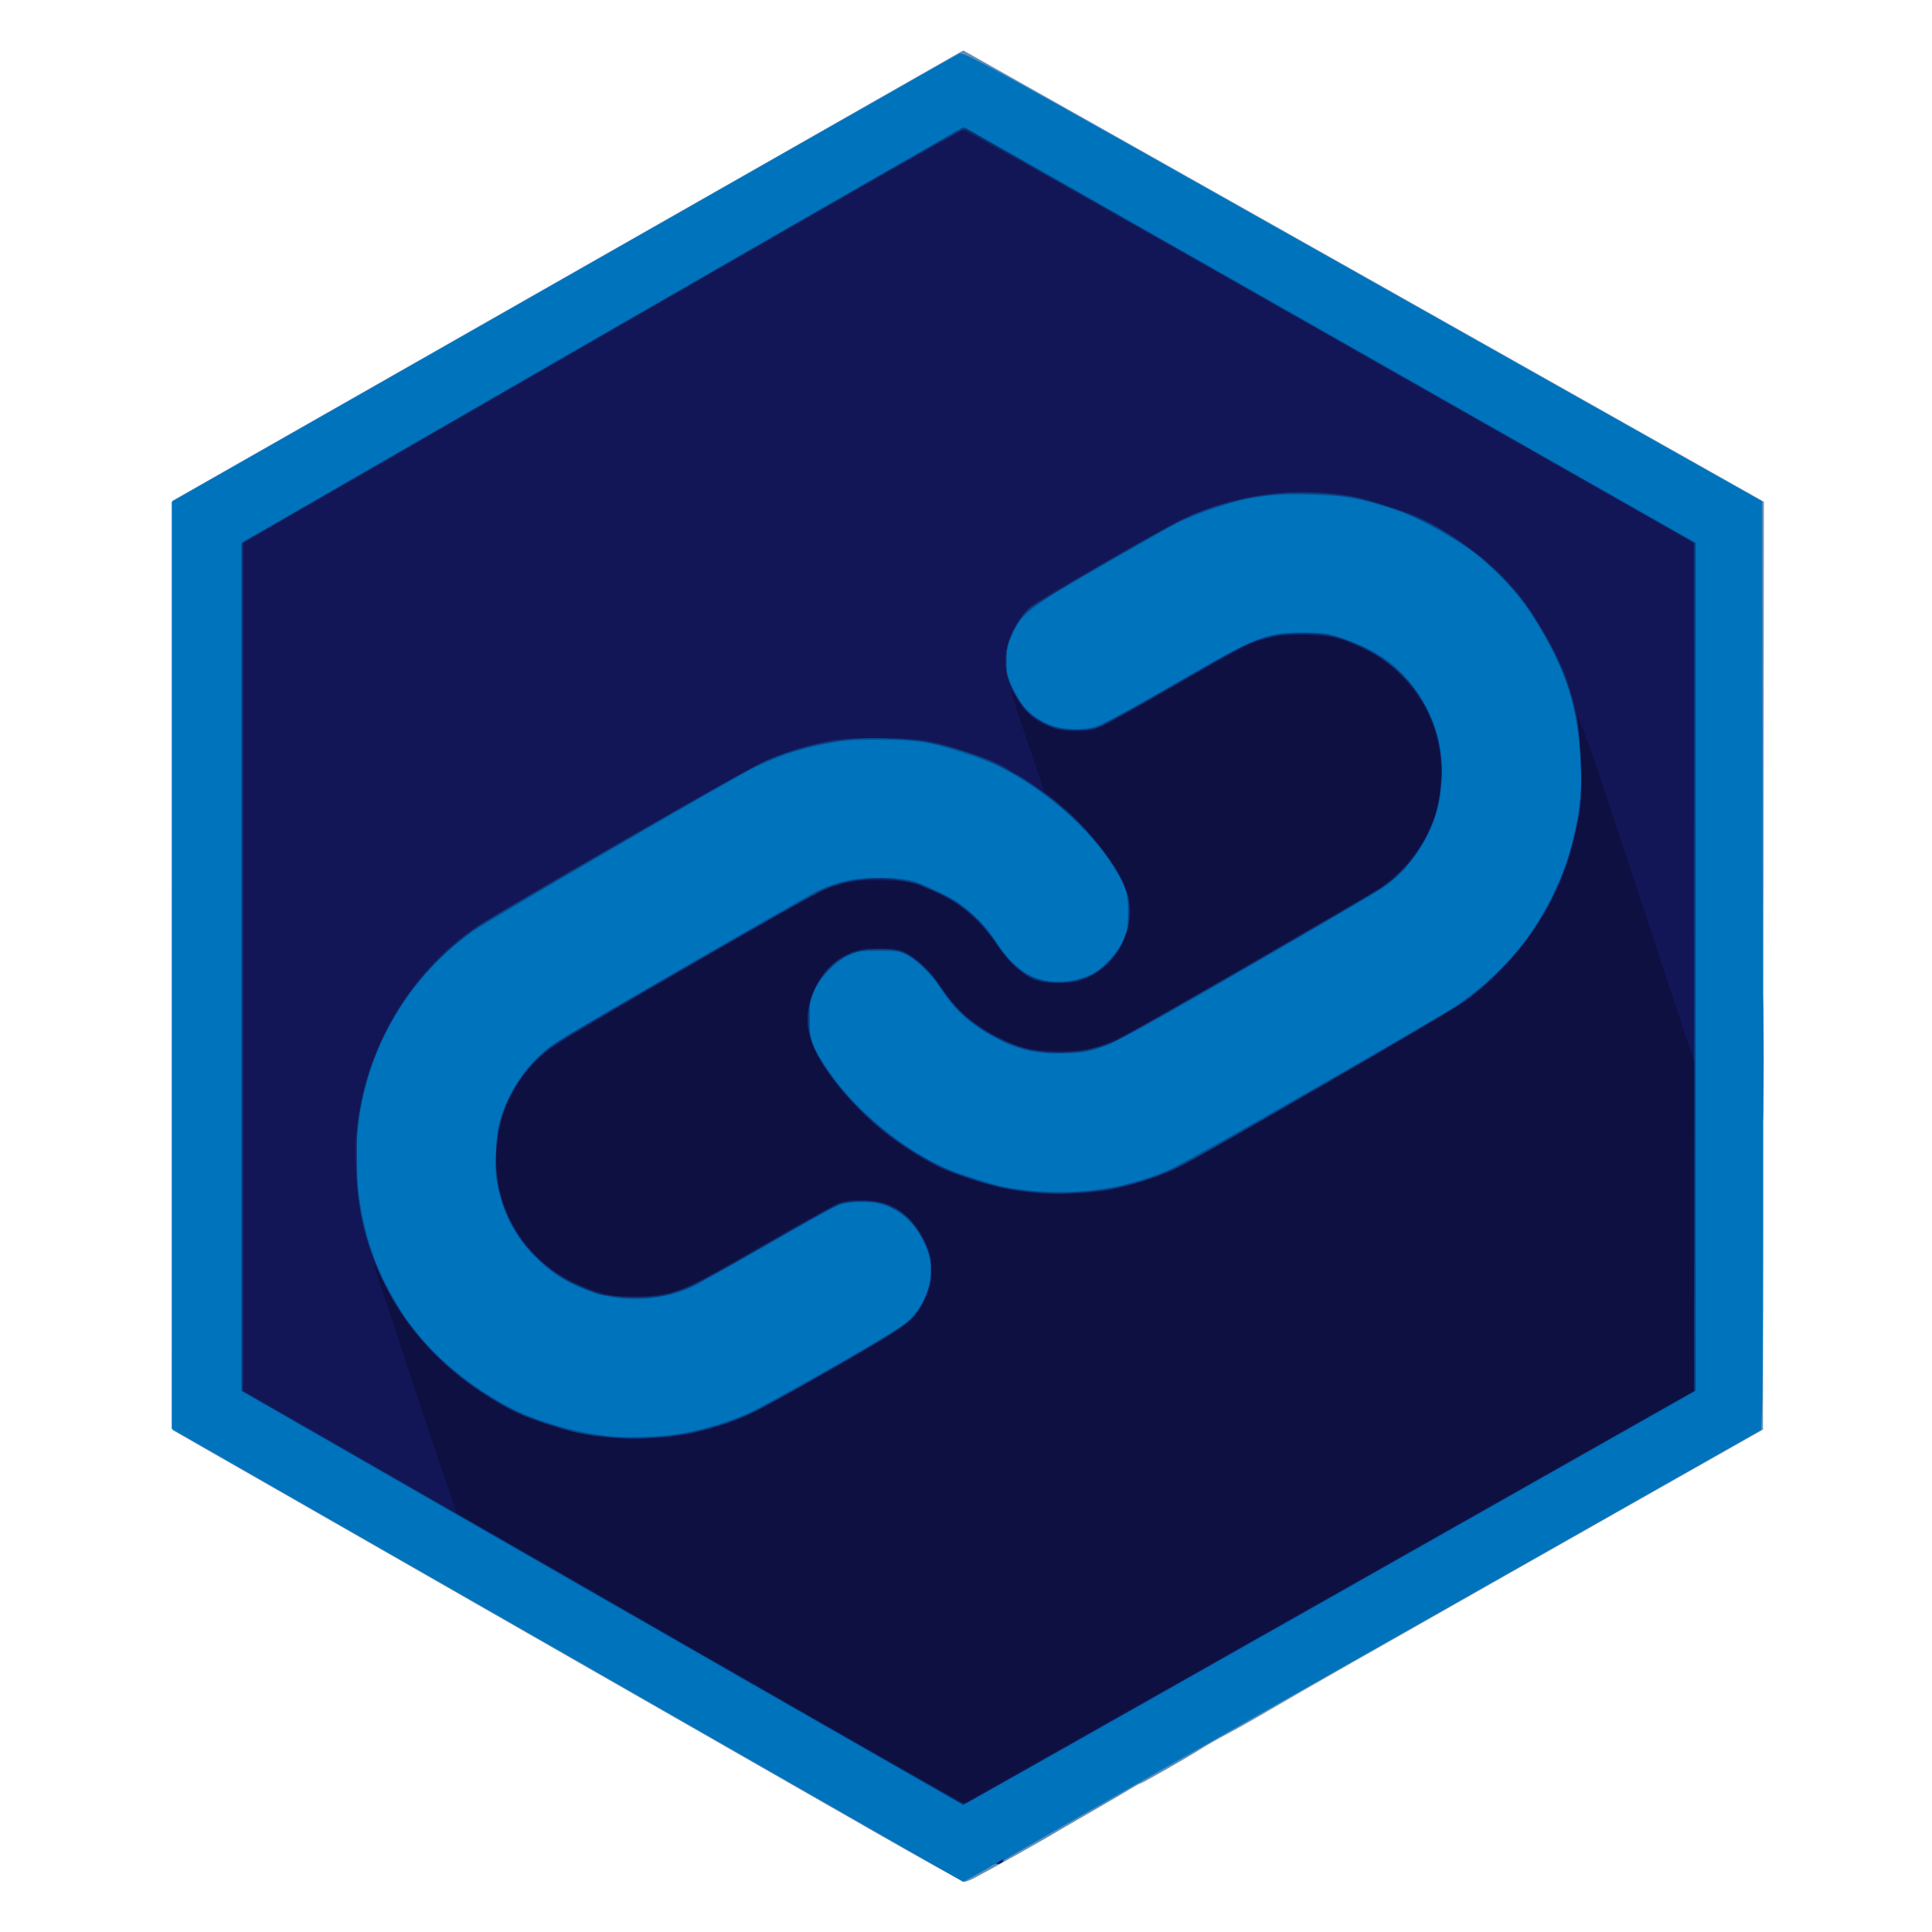
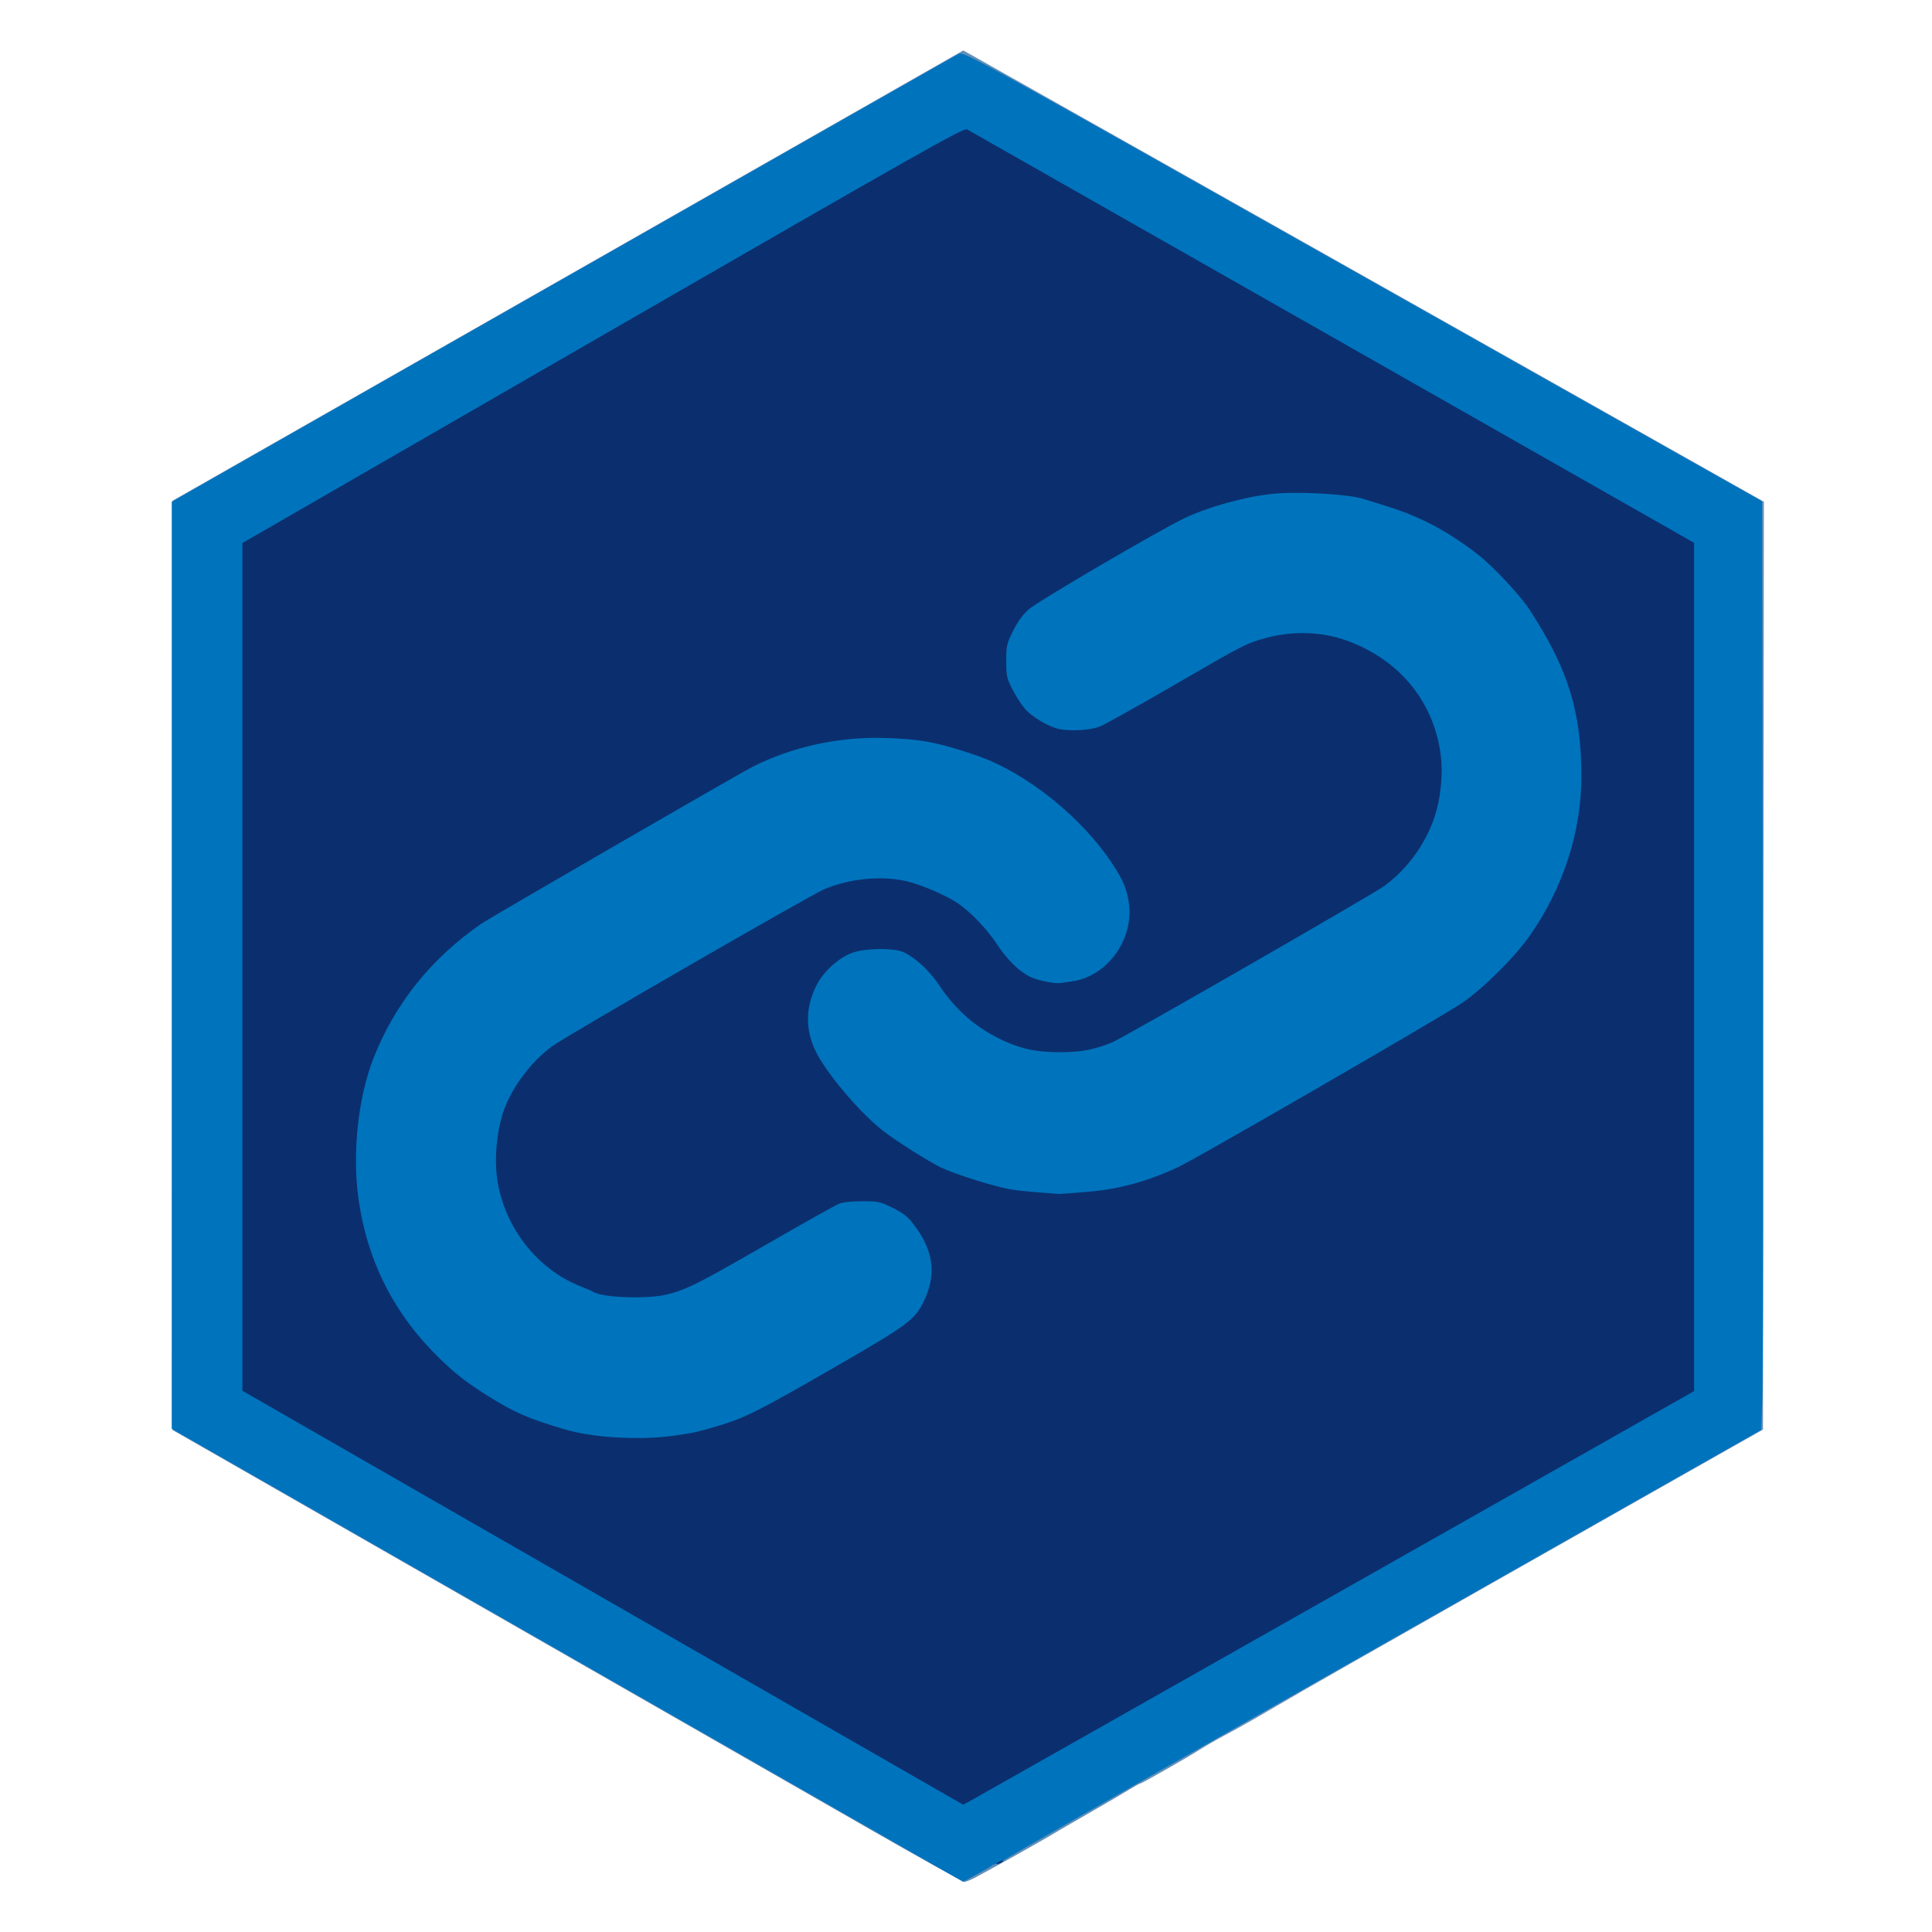
<svg xmlns="http://www.w3.org/2000/svg" width="345.6" height="345.6" version="1.1" viewBox="0 0 345.6 345.6">
  <g transform="translate(-4.7157e-6)" stroke-width=".32">
    <path d="m155.36 327.08c-69.371-39.726-96.696-55.372-109.6-62.753l-14.88-8.512v-166.25l141.43-80.542 2.101 1.17c1.156 0.643 33.378 18.806 71.606 40.361l69.505 39.192-0.081 82.992-0.081 82.992-15.84 8.967c-16.981 9.614-40.253 22.817-57.6 32.679-5.896 3.352-12.622 7.218-14.946 8.591-2.324 1.373-5.636 3.242-7.36 4.154-1.724 0.912-3.854 2.123-4.734 2.691-2.12 1.369-10.635 6.229-10.912 6.229-0.12 0-0.953 0.456-1.853 1.013-0.899 0.557-4.227 2.503-7.395 4.323-3.168 1.821-5.976 3.45-6.24 3.62-0.264 0.17-1.38 0.817-2.48 1.437-1.1 0.62-2.949 1.667-4.109 2.327-1.16 0.66-2.924 1.641-3.92 2.18-0.996 0.539-2.517 1.367-3.379 1.84-0.862 0.473-1.798 0.853-2.08 0.844-0.282-8e-3 -8-4.303-17.152-9.544z" fill="#628eb9" />
    <path d="m155.66 327.1c-9.142-5.233-40.993-23.464-70.781-40.512l-54.16-30.997 0.003-82.917 0.003-82.916 69.948-39.84c38.471-21.912 70.35-40.039 70.842-40.282 0.876-0.433 2.372 0.391 72.289 39.805l71.394 40.247 0.049 35.555c0.027 19.555 0.08 54.563 0.117 77.795 0.037 23.232-0.021 44.602-0.129 47.488l-0.197 5.248-24 13.603c-13.2 7.482-43.466 24.632-67.258 38.112s-43.659 24.833-44.149 25.229c-0.491 0.396-1.12 0.72-1.398 0.72-0.279 0-0.643 0.123-0.811 0.273-0.167 0.15-1.392 0.865-2.723 1.589l-2.419 1.315z" fill="#0073bd" />
-     <path d="m178.7 332.95c0.339-0.257 0.695-0.388 0.791-0.292 0.201 0.201-0.612 0.772-1.087 0.764-0.176-3e-3 -0.043-0.215 0.297-0.472zm-71.097-47.105-64.4-37.003v-151.76l64.525-37.211c49.387-28.481 64.658-37.148 65.09-36.943 0.31 0.148 29.809 16.901 65.553 37.229l64.989 36.96 6.4e-4 75.84 6.4e-4 75.84-65.283 36.96c-35.906 20.328-65.461 36.989-65.679 37.025s-29.376-16.586-64.796-36.937zm13.041-29.231c3.803-0.484 9.245-2.046 13.058-3.748 3.2-1.428 23.106-12.671 27.227-15.379 4.761-3.128 6.824-9.363 4.752-14.36-1.702-4.104-4.532-6.789-8.178-7.759-2.072-0.551-5.803-0.459-7.449 0.184-0.776 0.303-6.653 3.569-13.06 7.258-6.407 3.689-12.396 7.048-13.309 7.466-5.512 2.523-13.111 2.751-18.666 0.559-3.769-1.487-6.009-2.897-8.804-5.543-3.523-3.334-5.729-7.154-6.94-12.017-0.627-2.518-0.695-3.422-0.543-7.2 0.153-3.786 0.298-4.661 1.177-7.078 1.466-4.028 3.734-7.507 6.657-10.21 2.199-2.033 4.989-3.743 24.877-15.245 12.32-7.125 23.361-13.444 24.535-14.043 3.421-1.743 6.817-2.488 11.305-2.48 3.525 6e-3 5.697 0.314 7.36 1.042 4.355 1.907 5.746 2.643 7.52 3.98 2.451 1.848 4.067 3.536 5.698 5.953 2.075 3.076 2.941 4.081 4.654 5.403 3.432 2.648 8.323 2.963 12.827 0.826 1.811-0.859 4.373-3.557 5.46-5.749 0.873-1.76 0.952-2.199 0.954-5.28 2e-3 -3.139-0.066-3.499-1.032-5.479-3.775-7.734-13.072-16.319-22.641-20.905-2.689-1.289-9.749-3.536-12.64-4.023-3.357-0.565-11.936-0.662-15.2-0.171-5.609 0.843-10.421 2.303-15.106 4.583-3.886 1.891-47.814 27.455-50.703 29.507-14.242 10.117-22.168 27.534-20.461 44.962 0.638 6.514 2.021 11.721 4.547 17.126 1.041 2.228 4.096 7.364 4.759 8 0.092 0.088 0.596 0.736 1.12 1.44 2.909 3.904 8.526 8.708 13.993 11.968 3.771 2.248 6.133 3.283 10.561 4.625 7.606 2.306 13.671 2.805 21.689 1.784zm75.839-43.846c1.144-0.162 2.296-0.34 2.56-0.395 3.848-0.8 6.772-1.711 10.23-3.186 2.794-1.192 47.608-26.838 51.419-29.426 7.255-4.926 13.036-11.489 16.704-18.964 2.391-4.873 3.024-6.565 4.009-10.72 1.299-5.481 1.591-8.321 1.364-13.299-0.467-10.277-2.606-17.002-8.291-26.061-2.578-4.108-5.105-6.998-9.374-10.719-3.251-2.833-11.058-7.324-15.023-8.64-6.73-2.235-9.327-2.71-15.68-2.872-4.79-0.122-6.427-0.026-10.56 0.622-3.266 0.511-9.655 2.667-13.302 4.488-0.956 0.477-6.907 3.841-13.223 7.475-12.933 7.44-14.292 8.458-16.061 12.037-1.035 2.095-1.154 2.603-1.174 5.011-0.019 2.249 0.111 2.962 0.809 4.439 1.799 3.808 3.4 5.515 6.506 6.937 2.244 1.028 5.763 1.255 8.436 0.545 1.13-0.3 5.999-2.921 13.738-7.394 15.649-9.046 16.762-9.49 23.712-9.474 3.695 9e-3 4.232 0.09 7.04 1.073 5.32 1.861 8.715 4.06 11.701 7.581 4.968 5.855 6.872 13.311 5.46 21.373-0.914 5.218-4.367 11.066-8.508 14.412-1.239 1.001-11.971 7.41-25.464 15.208-26.562 15.349-26.552 15.344-32.824 15.59-4.7 0.184-7.856-0.416-11.47-2.183-5.169-2.526-8.205-5.144-10.972-9.46-1.544-2.409-4.092-4.894-6.145-5.993-1.117-0.598-1.807-0.694-4.977-0.689-3.42 5e-3 -3.81 0.071-5.525 0.934-2.303 1.16-4.805 3.77-5.925 6.18-0.745 1.603-0.856 2.255-0.863 5.041-9e-3 3.782 0.479 5.072 3.699 9.773 5.146 7.514 15.38 15.413 23.334 18.012 6.766 2.211 7.428 2.369 12.273 2.942 3.615 0.427 8.519 0.35 12.367-0.196zm118.87-23.331c0-9.944 0.041-14.012 0.09-9.04s0.05 13.108 0 18.08-0.09 0.904-0.09-9.04z" fill="#064d90" />
-     <path d="m178.56 333.12c0.264-0.171 0.624-0.31 0.8-0.31s0.104 0.14-0.16 0.31-0.624 0.31-0.8 0.31-0.104-0.14 0.16-0.31zm-52.837-36.988c-25.588-14.693-54.619-31.354-64.515-37.024l-17.992-10.309 0.003-75.84 0.003-75.84 62.736-36.16c34.505-19.888 63.558-36.624 64.562-37.191l1.825-1.031 130.86 74.398v151.66l-64 36.254c-35.2 19.94-64.665 36.601-65.477 37.024l-1.477 0.77zm-5.163-39.312c0.572-0.099 1.436-0.239 1.92-0.31 3.108-0.459 8.751-2.284 12.522-4.05 4.968-2.327 25.625-14.436 27.446-16.089 2.289-2.079 3.876-5.284 4.144-8.371 0.168-1.934 0.079-2.544-0.648-4.464-2.43-6.411-7.704-9.628-13.932-8.498-2.562 0.465-2.257 0.307-16.242 8.371-12.775 7.366-15.129 8.396-20.049 8.773-7.328 0.561-14.855-2.221-19.881-7.35-5.924-6.045-8.178-13.52-6.733-22.334 0.999-6.093 5.29-12.661 10.508-16.085 3.921-2.573 46.102-26.737 47.991-27.493 3.209-1.284 5.863-1.792 9.354-1.791 4.061 9.6e-4 6.812 0.587 10.193 2.171 5.149 2.413 8.353 5.15 11.226 9.591 1.846 2.854 4.582 5.309 6.887 6.181 2.424 0.917 7.093 0.74 9.401-0.355 2.394-1.137 4.842-3.573 6.046-6.016 0.904-1.835 1.062-2.522 1.155-5.015 0.129-3.496-0.443-5.284-2.89-9.035-4.181-6.409-9.814-11.657-17.161-15.99-7.127-4.203-14.497-6.275-23.618-6.639-6.691-0.267-15.041 1.347-20.918 4.044-0.792 0.363-1.894 0.853-2.448 1.087-1.848 0.781-45.981 26.377-49.224 28.547-1.756 1.175-4.668 3.556-6.473 5.291-7.245 6.964-11.928 15.19-14.243 25.021-1.021 4.335-1.051 4.662-1.026 11.185 0.022 5.667 0.138 7.247 0.74 10.08 3.073 14.462 11.205 25.621 24.354 33.416 2.659 1.577 5.896 2.981 9.28 4.027 1.848 0.571 3.584 1.147 3.857 1.281 0.273 0.134 1.785 0.404 3.36 0.6 1.575 0.197 3.223 0.412 3.663 0.478 1.105 0.167 10.164-0.041 11.44-0.262zm74.96-43.715c2.979-0.376 4.237-0.641 8-1.684 5.236-1.452 7.762-2.731 24.309-12.312 8.366-4.844 18.811-10.891 23.211-13.438s9.008-5.327 10.24-6.179c11.376-7.863 18.728-19.699 21.149-34.049 0.874-5.182 0.445-13.541-1.005-19.557-1.85-7.677-7.162-17.135-12.738-22.682-9.815-9.764-22.816-15.16-36.206-15.025-7.812 0.079-15.284 1.915-22.404 5.506-4.595 2.318-24.281 13.848-25.706 15.056-2.913 2.47-4.795 7.032-4.413 10.692 0.225 2.149 1.804 5.495 3.547 7.514 1.826 2.115 4.639 3.336 8.147 3.536 2.146 0.122 3.271 0.032 4.463-0.358 0.877-0.287 7.042-3.665 13.7-7.506 12.435-7.175 14.129-8.022 17.705-8.848 3.506-0.811 10.313-0.557 12.64 0.47 0.352 0.155 1.518 0.625 2.592 1.044 6.444 2.515 12.015 8.696 14.197 15.755 1.459 4.717 1.131 11.817-0.76 16.471-1.823 4.487-5.757 9.346-9.458 11.682-5.15 3.251-46.61 26.951-48.183 27.543-6.294 2.369-12.794 2.248-18.728-0.348-4.473-1.957-8.605-5.33-11.092-9.053-2.632-3.941-4.627-5.847-7.263-6.944-1.623-0.675-4.37-0.873-6.569-0.474-4.024 0.73-6.907 2.837-8.846 6.466-1.234 2.309-1.248 2.377-1.248 5.856 0 3.314 0.06 3.643 1.029 5.622 3.016 6.163 9.903 13.26 17.611 18.148 5.21 3.305 12.886 6.098 18.961 6.902 3.769 0.498 9.979 0.59 13.12 0.193z" fill="#0a3d81" />
    <path d="m178.56 333.12c0.264-0.171 0.624-0.31 0.8-0.31s0.104 0.14-0.16 0.31-0.624 0.31-0.8 0.31-0.104-0.14 0.16-0.31zm-51.697-36.376c-24.982-14.348-53.991-31.009-64.463-37.024l-19.04-10.937v-151.64l64.475-37.183c57.53-33.177 64.549-37.143 65.158-36.812 0.376 0.204 29.79 16.926 65.365 37.16l64.682 36.789v151.75l-64.37 36.454c-35.403 20.05-64.823 36.695-65.377 36.99l-1.008 0.535zm-6.383-39.921c3.551-0.505 3.679-0.531 6.4-1.297 6.168-1.737 7.884-2.579 22.937-11.256 12.458-7.181 13.824-8.192 15.382-11.383 2.377-4.869 1.835-9.167-1.747-13.843-1.083-1.414-1.873-2.041-3.755-2.977-2.249-1.119-2.556-1.186-5.44-1.186-1.881 0-3.487 0.173-4.177 0.45-0.616 0.247-6.497 3.545-13.068 7.329-12.153 6.997-14.1 7.977-17.653 8.887-3.451 0.884-11.732 0.588-13.279-0.475-0.176-0.121-1.184-0.559-2.24-0.973-8.418-3.304-14.559-11.884-15.087-21.079-0.202-3.517 0.383-7.799 1.451-10.627 1.576-4.17 4.811-8.436 8.476-11.179 2.381-1.781 46.375-27.166 48.852-28.188 4.493-1.853 9.919-2.401 14.388-1.452 2.567 0.545 7.299 2.558 9.44 4.016 2.288 1.558 5.195 4.603 6.976 7.307 1.843 2.799 4.027 4.939 5.982 5.862 1.372 0.648 4.424 1.256 5.442 1.085 0.264-0.044 1.2-0.185 2.08-0.312 6.347-0.917 11.117-7.656 10.062-14.211-0.39-2.422-0.986-3.833-2.788-6.599-5.61-8.614-15.711-16.659-24.714-19.682-6.873-2.308-9.754-2.844-16.32-3.032-8.101-0.233-16.408 1.595-23.459 5.163-2.545 1.288-46.904 26.95-48.537 28.078-8.921 6.169-15.413 14.253-19.237 23.954-2.804 7.113-3.871 17.142-2.7 25.359 1.592 11.17 6.413 20.609 14.561 28.508 2.966 2.876 4.891 4.351 9.047 6.934 4.335 2.694 6.867 3.781 13.204 5.67 5.076 1.513 13.483 2.009 19.52 1.15zm74.88-43.706c5.129-0.482 10.195-1.909 15.36-4.326 3.399-1.591 47.206-26.92 50.857-29.406 3.668-2.497 9.372-8.16 12.027-11.941 5.994-8.534 9.276-18.628 9.276-28.528 0-11.607-2.364-19.235-9.228-29.784-1.743-2.678-6.547-7.815-9.332-9.978-5.19-4.031-10.125-6.669-15.84-8.467-1.936-0.609-3.963-1.247-4.505-1.419-2.838-0.896-11.96-1.405-16.455-0.918-5.002 0.543-11.346 2.309-15.68 4.366-4.534 2.152-26.239 14.864-27.844 16.306-1.067 0.959-1.981 2.224-2.791 3.864-1.127 2.279-1.205 2.628-1.205 5.351 0 2.684 0.086 3.082 1.099 5.079 0.604 1.192 1.638 2.779 2.297 3.528 1.275 1.449 4.196 3.172 6.04 3.562 2.03 0.43 5.562 0.227 7.225-0.416 0.868-0.336 6.572-3.506 12.675-7.044 13.475-7.812 13.62-7.886 17.307-8.874 4.685-1.255 9.891-1.069 14.243 0.51 8.807 3.195 14.73 9.862 16.526 18.602 0.623 3.031 0.636 5.956 0.044 9.57-0.985 6.006-4.654 11.897-9.777 15.698-1.973 1.464-46.768 27.21-48.727 28.006-3.269 1.328-5.579 1.766-9.329 1.766-4.035 6.4e-4 -6.684-0.524-9.874-1.955-4.947-2.221-8.783-5.515-11.871-10.197-1.587-2.405-4.245-4.848-6.247-5.74-1.837-0.819-7.076-0.729-9.325 0.161-2.505 0.991-5.088 3.398-6.31 5.881-1.911 3.884-1.954 7.732-0.129 11.588 1.83 3.866 7.802 10.946 12.053 14.29 2.286 1.798 8.267 5.587 10.438 6.612 2.615 1.234 9.643 3.436 12.442 3.897 1.144 0.189 3.448 0.436 5.12 0.549s3.066 0.226 3.097 0.251c0.094 0.073 2.933-0.127 6.343-0.447z" fill="#0b2f6e" />
-     <path d="m178.79 333.08c0.217-0.219 0.475-0.317 0.574-0.218 0.099 0.099-0.079 0.277-0.395 0.398-0.456 0.174-0.493 0.137-0.179-0.179zm-54.315-37.764c-26.312-15.118-55.292-31.766-64.4-36.994l-16.56-9.507 7.11e-4 -75.848 7.13e-4 -75.848 64.079-36.956c35.244-20.326 64.367-36.957 64.719-36.958 0.352-8.32e-4 29.904 16.629 65.67 36.956l65.03 36.958 7e-3 75.84 7e-3 75.84-65 36.8c-35.75 20.24-65.161 36.891-65.357 37.002-0.197 0.111-21.886-12.167-48.198-27.286zm-4.467-38.355c4.107-0.478 9.857-2.063 13.689-3.775 3.31-1.478 26.013-14.387 28.159-16.012 2.665-2.018 4.859-6.618 4.859-10.191 0-2.254-1.413-5.703-3.34-8.155-2.103-2.675-4.691-3.879-8.72-4.055-2.34-0.102-3.339-6e-3 -4.513 0.436-0.829 0.312-6.62 3.522-12.868 7.133s-12.368 7.029-13.6 7.595c-3.009 1.382-6.236 2.061-9.797 2.061-3.875 0-6.483-0.48-9.568-1.762-10.774-4.476-16.734-14.626-15.356-26.153 0.703-5.884 3.31-11.002 7.643-15.009 2.147-1.985 5.109-3.8 24.838-15.221 12.32-7.132 23.552-13.511 24.96-14.176 3.688-1.742 6.391-2.344 10.56-2.348 3.276-4e-3 6.651 0.464 7.821 1.083 0.274 0.145 1.556 0.733 2.848 1.306 4.312 1.911 7.802 4.97 10.856 9.513 2.029 3.018 4.822 5.497 6.895 6.119 7.66 2.297 14.989-2.191 16.547-10.133 0.763-3.891-0.488-7.563-4.352-12.778-2.454-3.312-5.152-6.156-8.295-8.743-2.222-1.829-6.961-5.139-7.358-5.139-0.114 0-0.809-0.402-1.544-0.894-1.533-1.024-2.432-1.44-5.338-2.467-4.041-1.428-7.228-2.34-9.6-2.746-2.601-0.446-11.659-0.587-15.079-0.235-3.181 0.327-9.031 1.968-12.878 3.611-3.937 1.681-48.711 27.433-53.167 30.578-9.367 6.612-16.65 17.569-19.351 29.111-1.309 5.595-1.53 8.05-1.254 13.922 0.373 7.923 1.65 13.074 4.951 19.968 4.042 8.442 10.585 15.494 19.338 20.84 3.538 2.161 5.081 2.917 8 3.921 5.653 1.944 9.06 2.706 13.44 3.007 1.496 0.103 2.764 0.224 2.817 0.269 0.169 0.142 4.917-0.154 7.756-0.485zm75.187-43.715c3.393-0.395 3.911-0.493 7.397-1.397 2.883-0.747 6.566-2.162 9.563-3.675 2.866-1.446 46.47-26.692 48.604-28.14 6.254-4.246 11.95-10.379 15.632-16.83 2.966-5.196 5.179-11.72 6.189-18.244 0.562-3.632 0.195-13.46-0.645-17.28-1.363-6.194-2.668-9.387-6.42-15.706-2.381-4.009-4.182-6.353-7.121-9.267-3.741-3.708-9.643-7.863-14.299-10.064-2.274-1.075-10.211-3.566-12.66-3.973-9.997-1.661-20.666-0.187-29.76 4.112-3.554 1.68-25.64 14.363-27.285 15.668-1.457 1.156-3.13 3.778-3.935 6.169-1.048 3.111-0.805 5.88 0.795 9.032 1.589 3.131 3.228 4.809 5.899 6.039 1.85 0.852 2.5 0.983 5.006 1.004 2.113 0.018 3.306-0.138 4.48-0.587 0.88-0.337 6.64-3.522 12.8-7.079 13.293-7.675 13.802-7.939 17.021-8.837 1.964-0.548 3.355-0.695 6.499-0.69 4.965 8e-3 7.001 0.506 11.649 2.849 6.74 3.398 11.513 9.856 12.859 17.4 0.548 3.074 0.548 4.909-9.6e-4 8.489-0.967 6.303-4.231 11.833-9.2 15.582-2.358 1.78-44.807 26.451-48.416 28.14-4.528 2.119-10.525 2.775-15.664 1.713-4.12-0.851-9.842-4.072-12.872-7.246-0.73-0.764-2.058-2.488-2.951-3.832-1.757-2.641-4.202-5.039-6.266-6.143-1.117-0.598-1.806-0.693-4.977-0.688-3.354 5e-3 -3.839 0.084-5.476 0.882-4.869 2.376-8.025 8.571-7.015 13.772 1.683 8.674 15.402 21.888 26.731 25.748 6.304 2.148 8.052 2.537 15.2 3.386 1.215 0.144 6.322-0.038 8.64-0.308z" fill="#121657" />
-     <path d="m126.95 296.68c-24.775-14.227-45.124-25.944-45.218-26.039-0.192-0.192-8.256-24.115-9.898-29.362-0.578-1.848-1.933-5.938-3.01-9.088-1.077-3.15-1.912-5.774-1.856-5.831 0.057-0.057 0.505 0.793 0.998 1.888 3.933 8.751 10.68 16.29 19.467 21.753 3.986 2.478 5.664 3.235 11.17 5.039 5.098 1.67 8.276 2.209 14.033 2.379 3.283 0.097 9.602-0.433 11.193-0.938 0.328-0.104 0.875-0.243 1.216-0.309 1.689-0.325 5.653-1.659 8.382-2.821 1.677-0.714 8.666-4.524 15.53-8.466 13.773-7.91 14.759-8.656 16.614-12.567 0.886-1.87 0.986-2.388 0.986-5.12 0-2.794-0.086-3.216-1.064-5.217-1.504-3.076-4.115-5.646-6.714-6.608-2.655-0.983-6.522-1.03-8.896-0.107-0.899 0.349-7.019 3.746-13.6 7.548-14.9 8.608-15.843 8.982-22.686 8.996-4.294 9e-3 -4.831-0.058-7.2-0.898-5.518-1.956-9.368-4.593-12.442-8.522-4-5.112-5.751-11.425-4.988-17.981 0.42-3.613 0.971-5.436 2.587-8.572 1.649-3.199 3.627-5.654 6.266-7.775 2.329-1.872 46.796-27.733 49.537-28.809 3.895-1.53 5.55-1.801 10.4-1.707 4.498 0.088 4.732 0.127 7.649 1.277 5.743 2.265 9.546 5.263 12.713 10.023 1.988 2.988 4.356 5.277 6.518 6.3 1.183 0.56 2.039 0.682 4.8 0.684 3.137 2e-3 3.5-0.066 5.474-1.03 3.4-1.659 5.863-4.788 6.873-8.73 1.268-4.951-0.359-9.237-6.107-16.077-2.572-3.061-3.728-4.217-6.508-6.508l-2.348-1.935-1.422-4.136c-2.885-8.393-4.603-13.683-4.484-13.803 0.068-0.068 0.558 0.648 1.09 1.591 1.998 3.54 5.162 5.339 9.843 5.596 2.545 0.14 3.122 0.066 4.8-0.617 1.049-0.427 7.164-3.804 13.588-7.505 12.311-7.093 13.763-7.826 17.014-8.592 3.403-0.802 10.692-0.555 12.906 0.437 0.352 0.158 1.429 0.596 2.394 0.974 6.428 2.519 12.051 8.557 14.078 15.119 1.546 5.007 1.465 11.512-0.2 15.939-1.806 4.803-5.565 9.591-9.712 12.37-0.792 0.531-11.52 6.78-23.84 13.888-26.639 15.369-26.249 15.191-33.28 15.154-5.237-0.027-6.777-0.376-11.072-2.511-4.416-2.194-7.315-4.724-10.002-8.729-1.75-2.608-2.47-3.424-4.394-4.976-2.093-1.689-3.795-2.228-7.012-2.219-4.945 0.013-8.801 2.247-10.955 6.346-3.033 5.772-2.233 10.518 2.929 17.386 2.163 2.878 6.114 6.992 8.86 9.226 2.346 1.909 7.275 5.035 9.908 6.284 3.418 1.622 10.818 3.902 14.059 4.331 5.861 0.776 13.337 0.578 17.92-0.475 3.181-0.731 8.054-2.346 10.4-3.449 4.022-1.89 49.258-28.109 52.111-30.204 7.767-5.704 14.4-14.539 17.733-23.621 0.75-2.043 2.088-7.374 2.651-10.56 0.503-2.845 0.133-12.301-0.662-16.96-0.167-0.98 2.695 6.765 4.316 11.68 0.494 1.496 4.446 13.448 8.783 26.56l7.886 23.84-0.045 58.88-65.207 36.88c-35.864 20.284-65.342 36.877-65.507 36.874-0.165-3e-3 -20.57-11.646-45.346-25.873z" fill="#0d1041" />
  </g>
</svg>